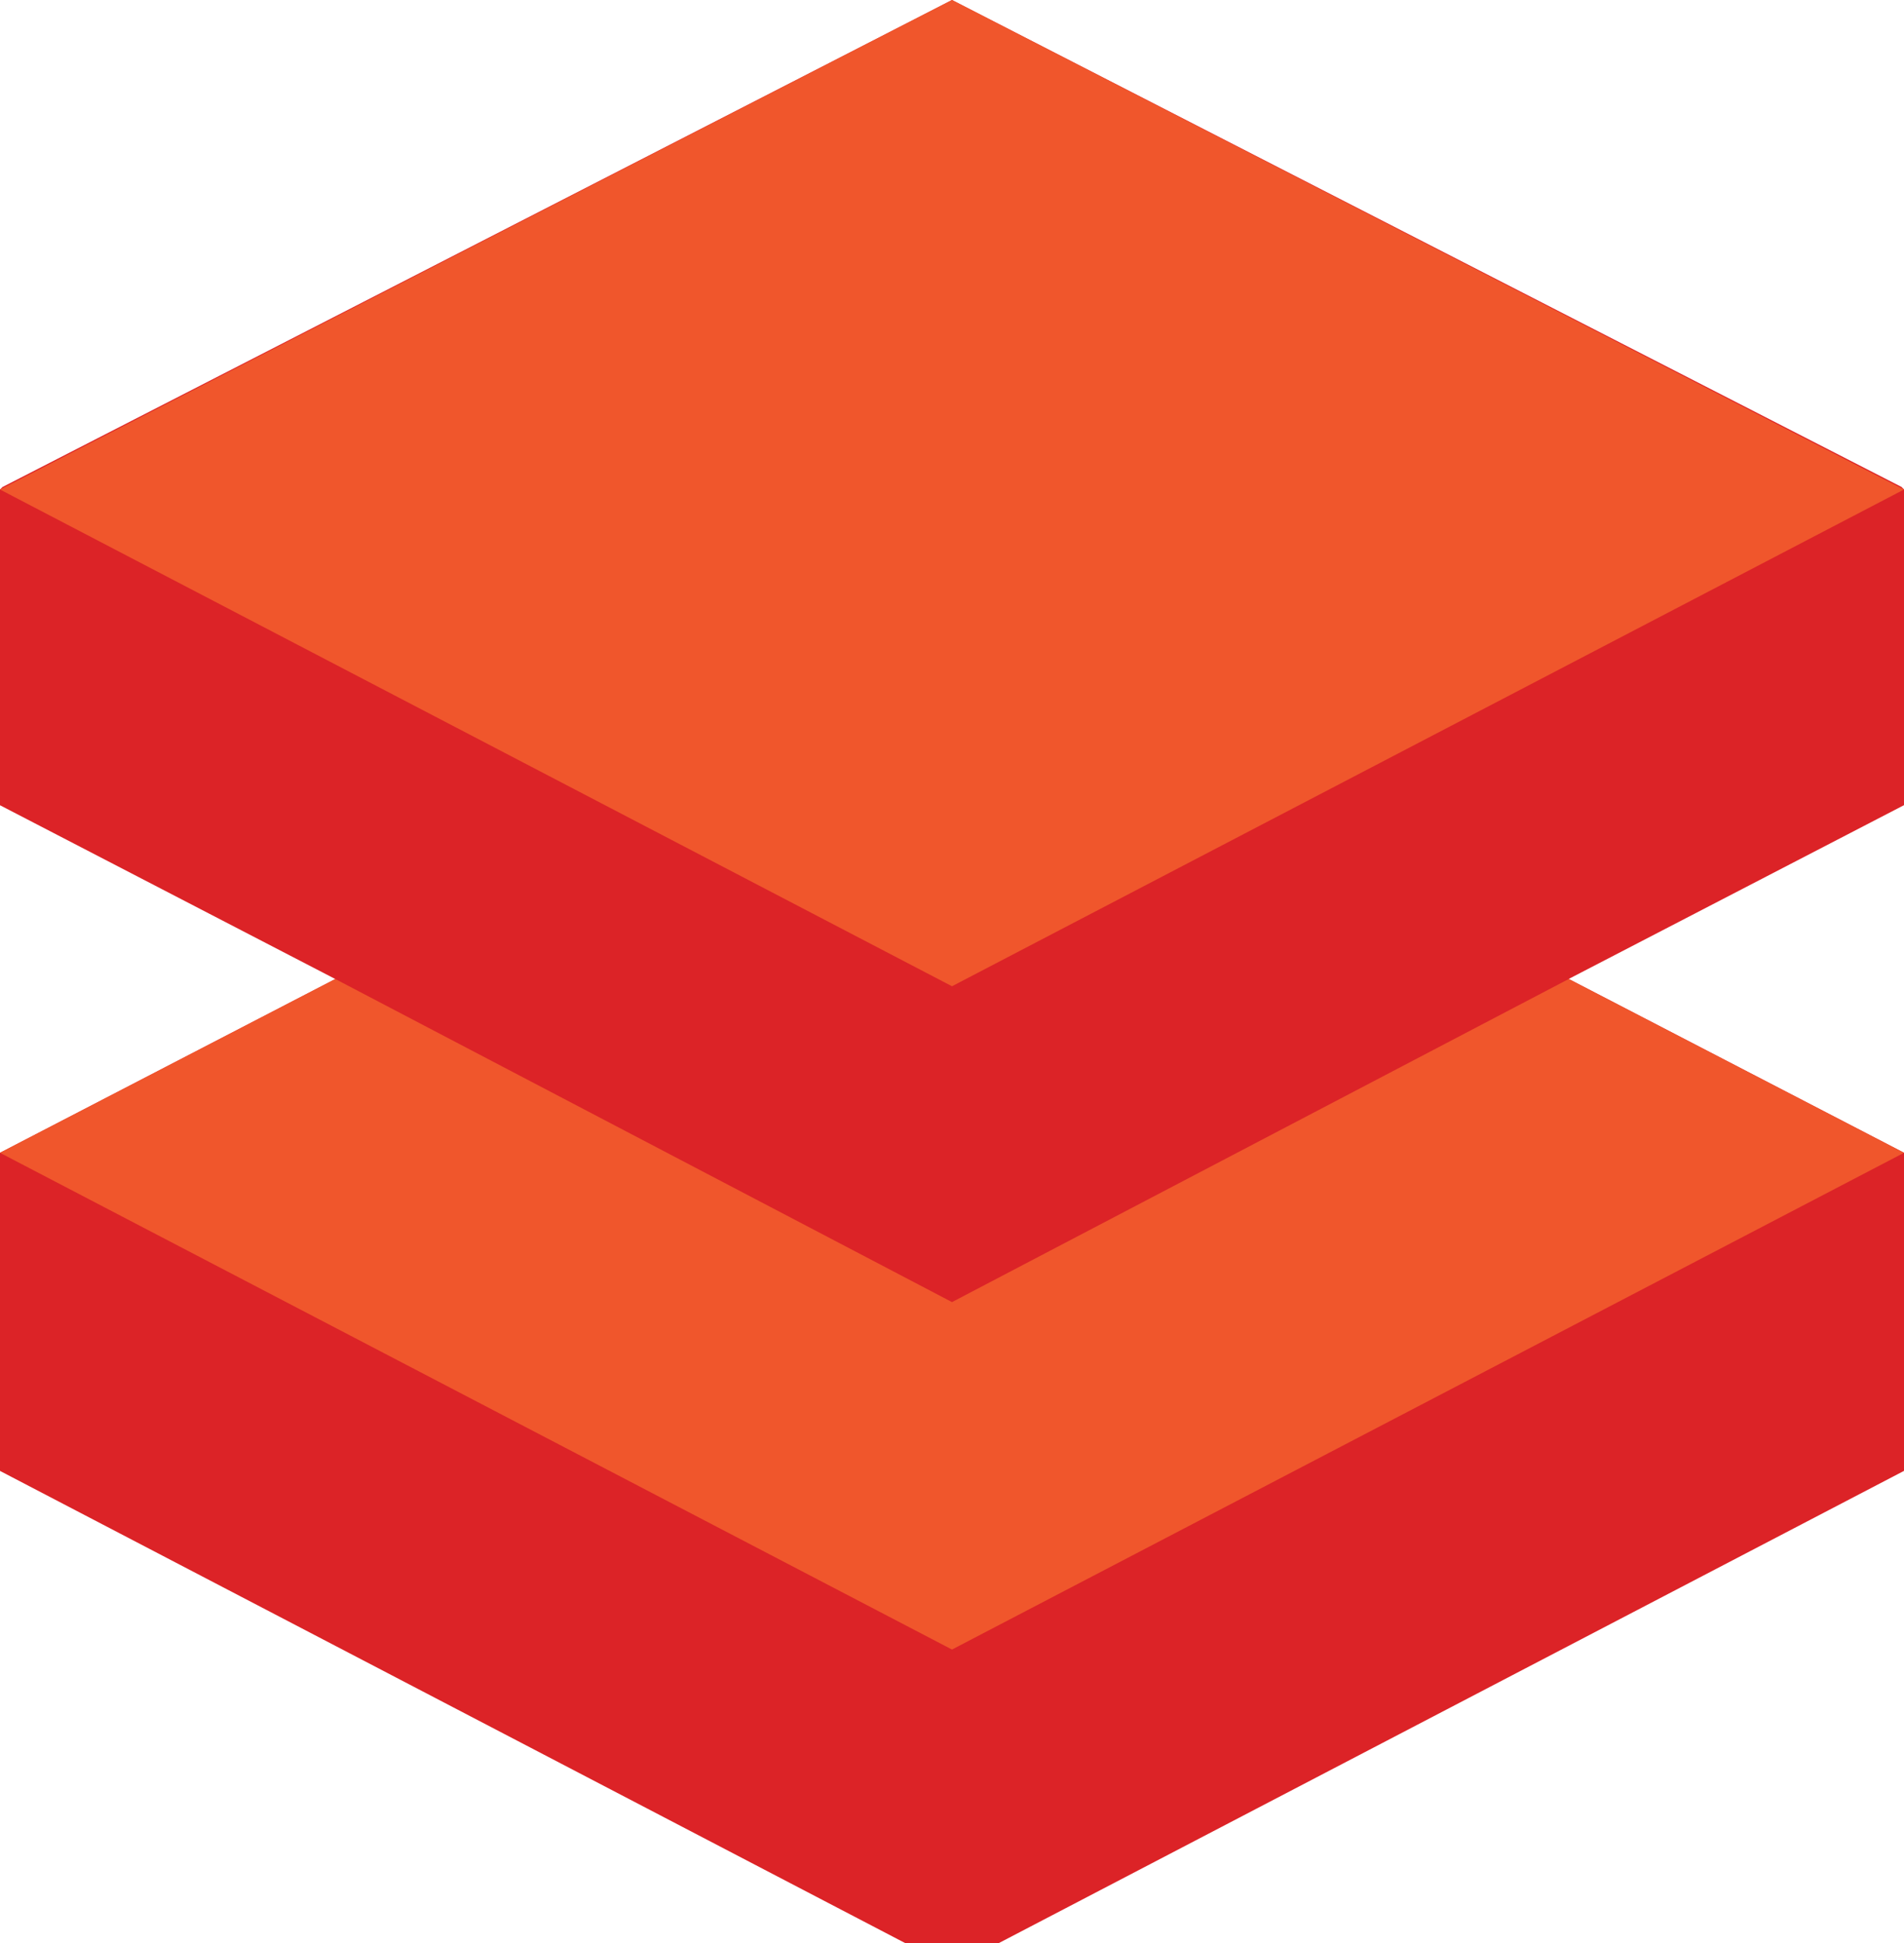
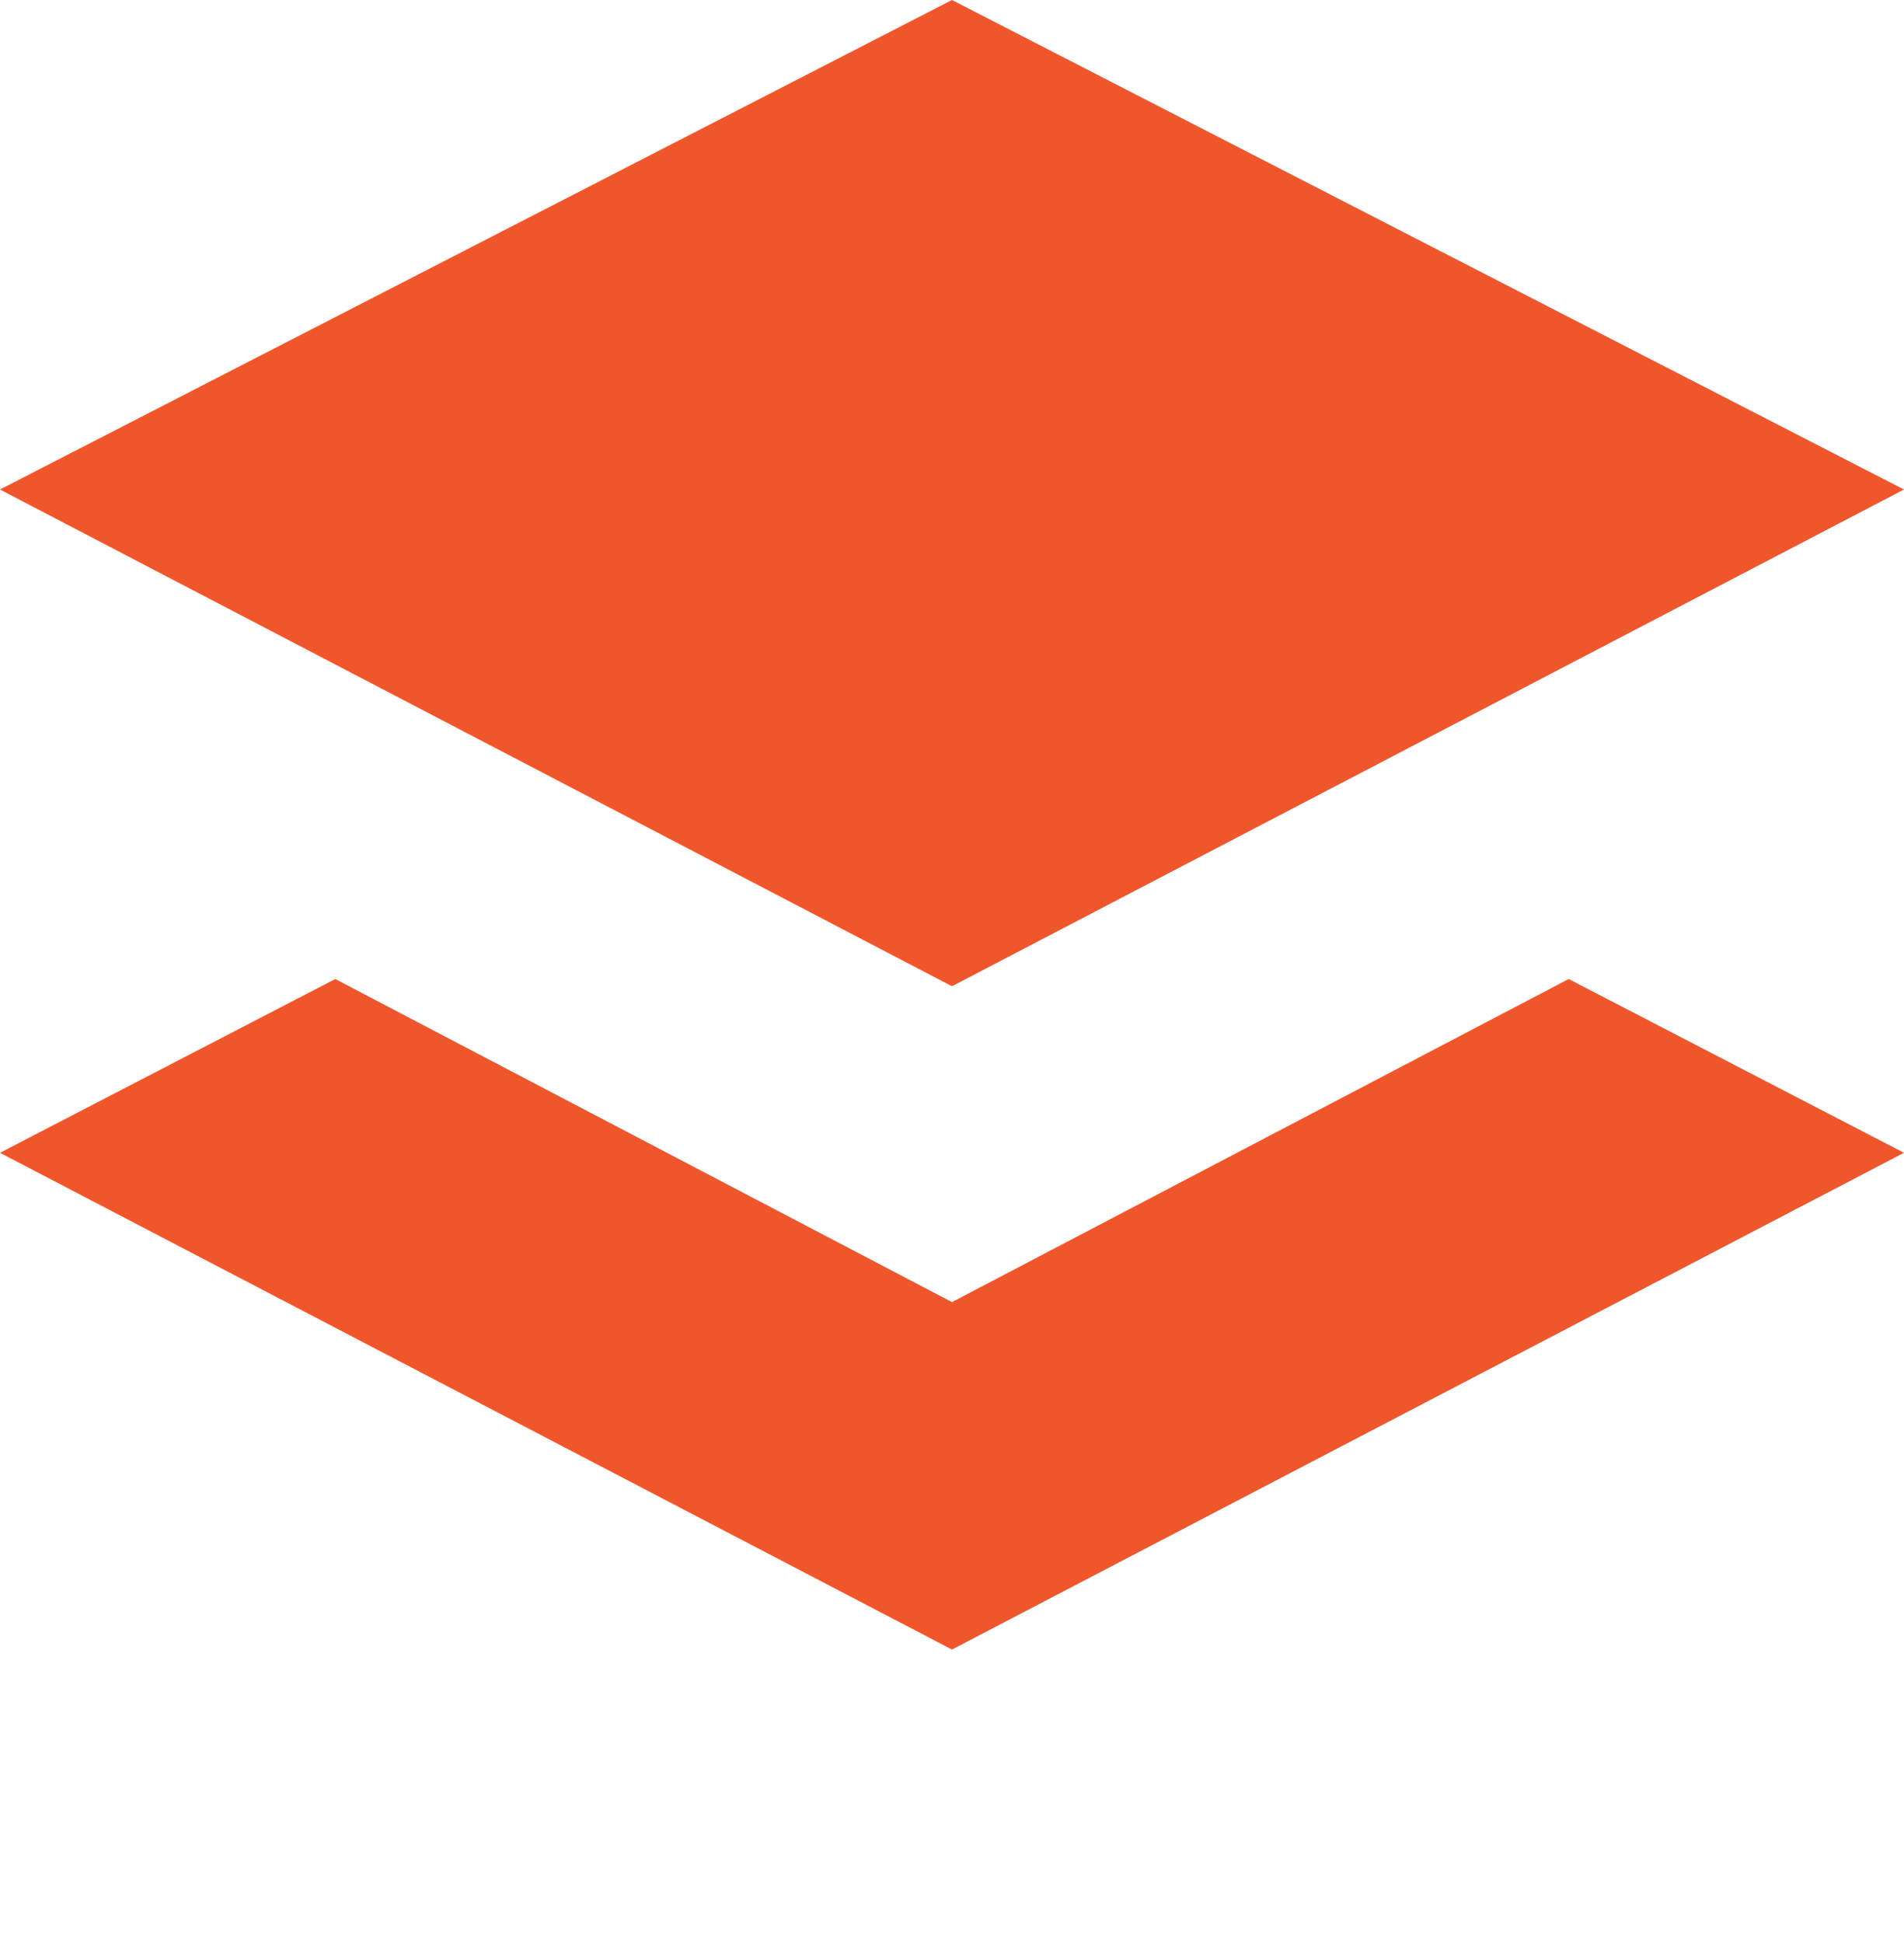
<svg xmlns="http://www.w3.org/2000/svg" width="47.916" height="48.901" viewBox="0 0 47.916 48.901">
  <g id="Group_104950" data-name="Group 104950" transform="translate(-3153 -10338.5)">
-     <path id="Path_75004" data-name="Path 75004" d="M25.262,303.556l-.062.062v7.945l8.438,4.373L25.2,320.308v8.006L47.988,340.2h2.34l22.788-11.887v-8.006l-8.438-4.373,8.438-4.373v-7.945l-.062-.062L49.158,291.3Z" transform="translate(3127.8 10047.2)" fill="#dc2327" />
    <path id="Path_75005" data-name="Path 75005" d="M49.158,339.43l-15.52-8.13L25.2,335.673l23.958,12.5,23.958-12.5L64.678,331.3Z" transform="translate(3127.8 10031.836)" fill="#f0562c" />
    <path id="Path_75006" data-name="Path 75006" d="M25.2,303.618l23.958,12.5,23.958-12.5L49.158,291.3Z" transform="translate(3127.8 10047.2)" fill="#f0562c" />
  </g>
</svg>